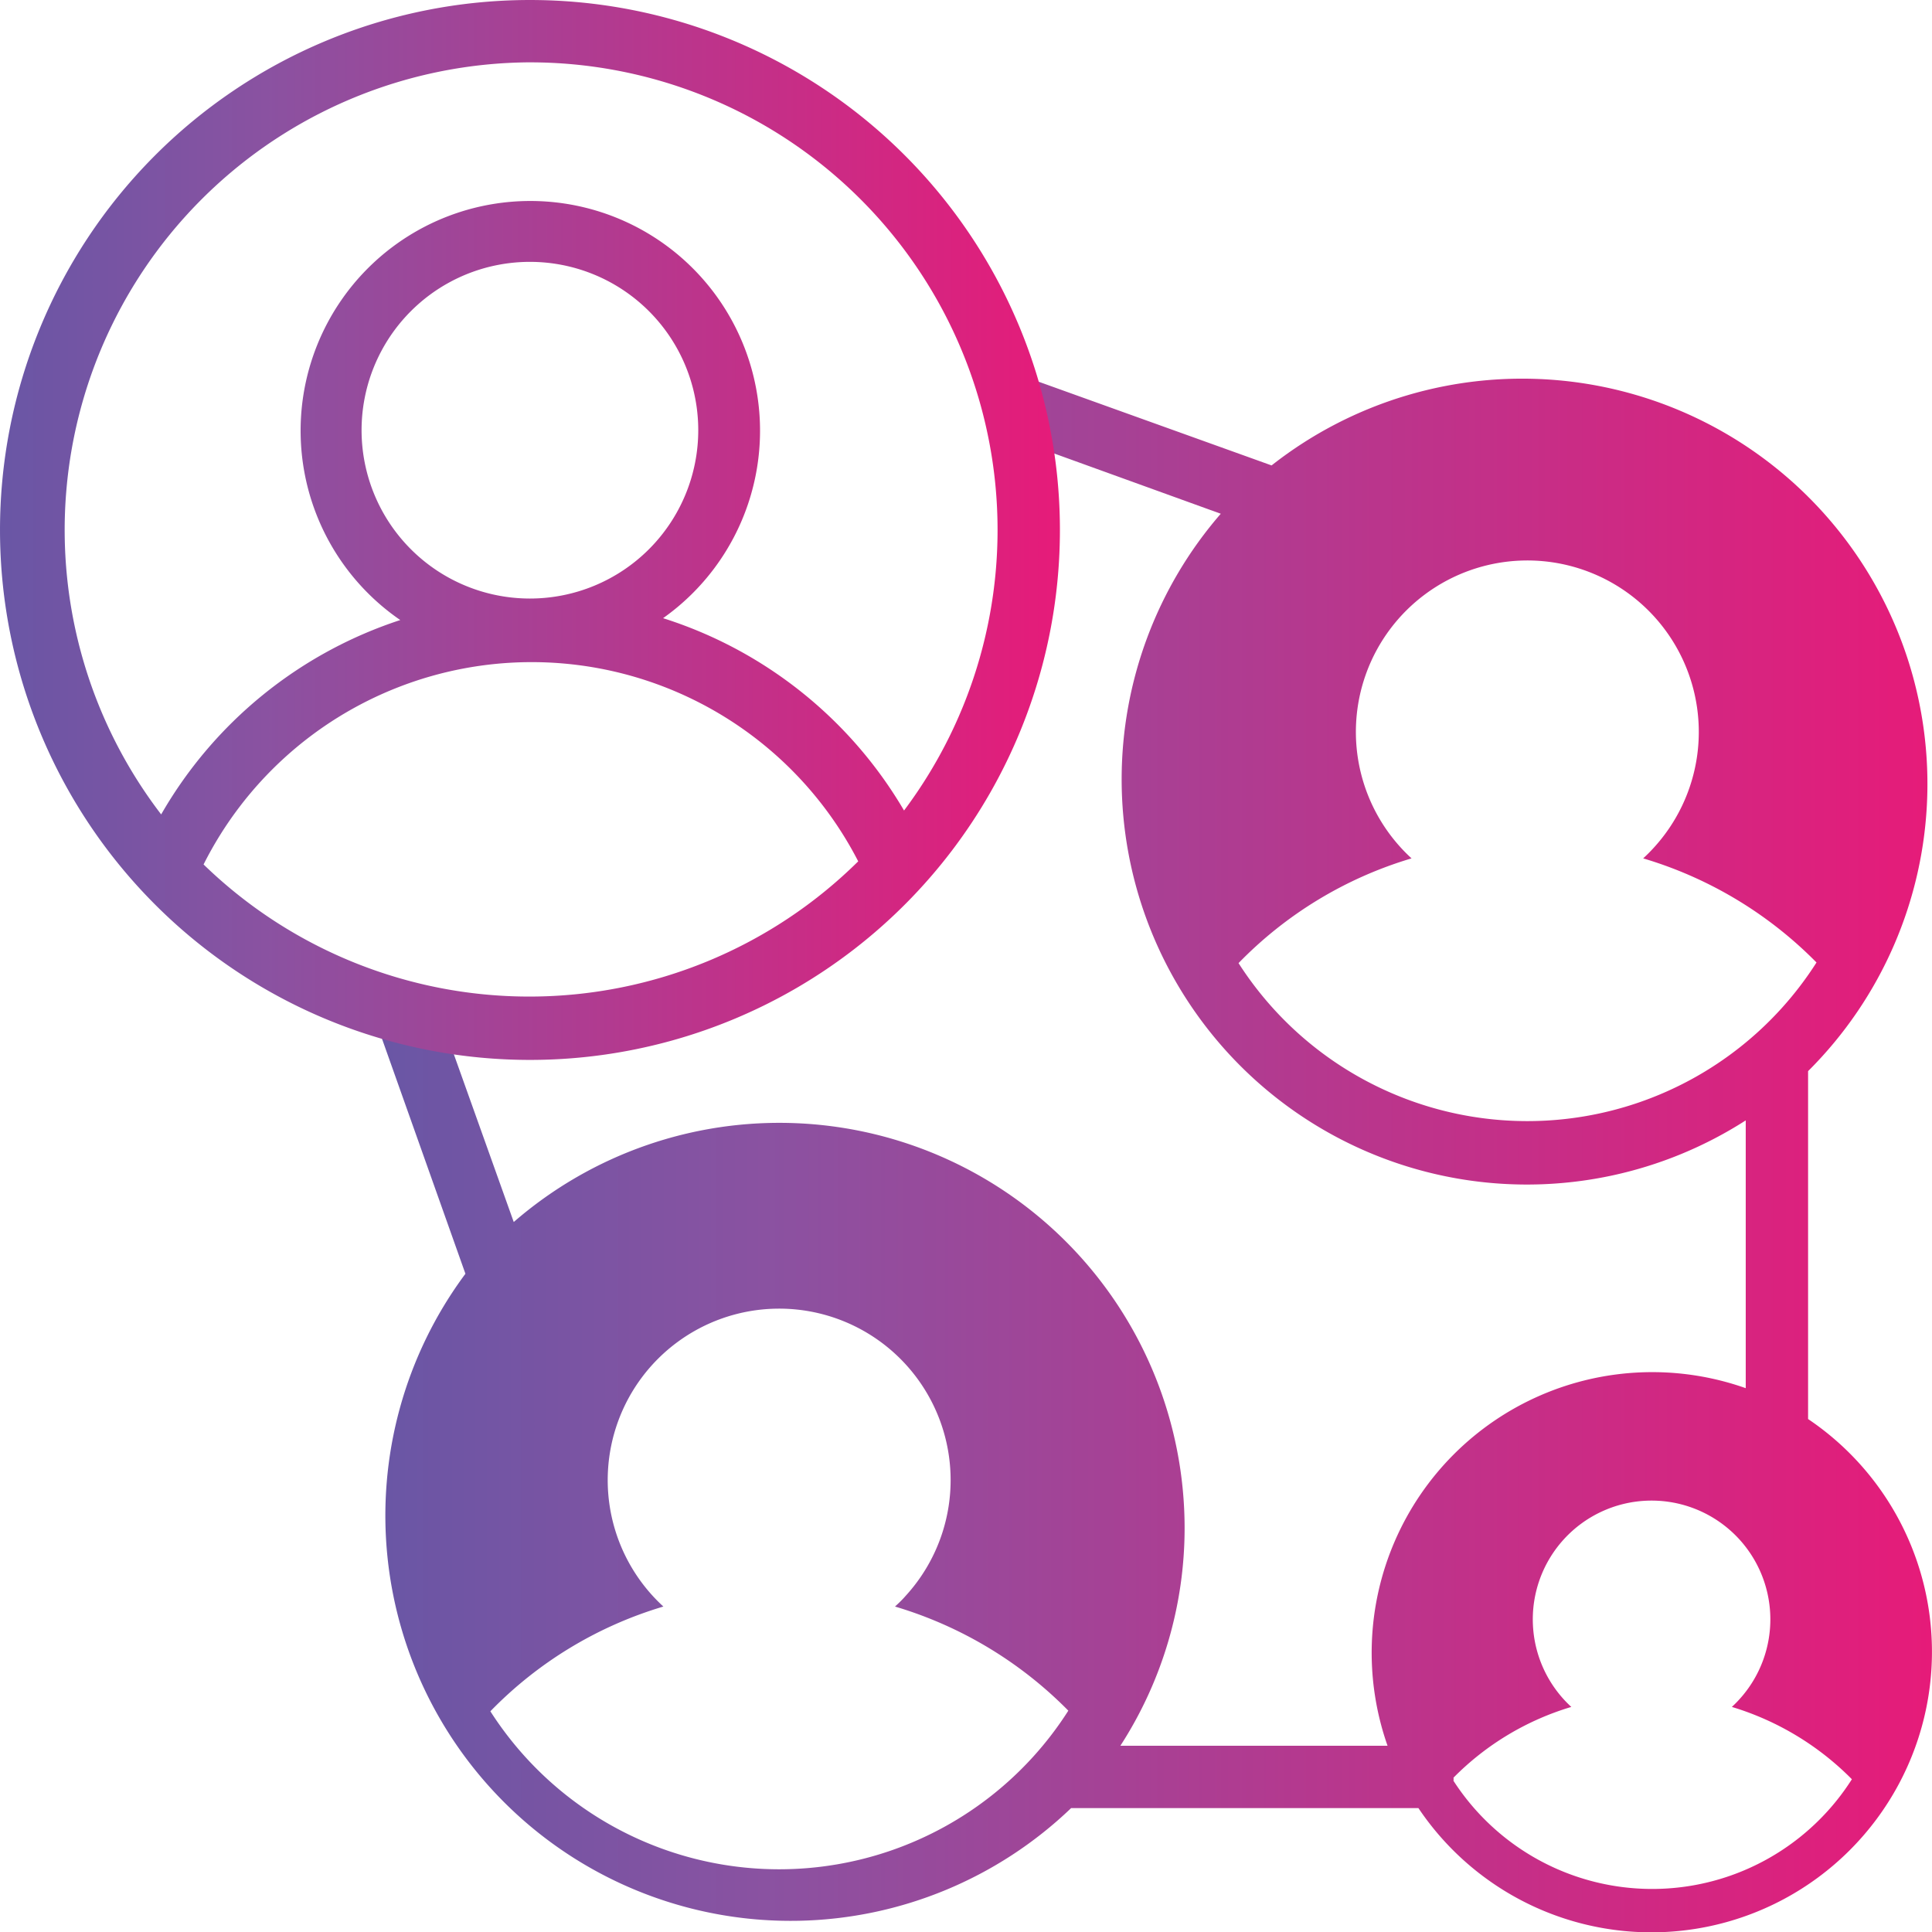
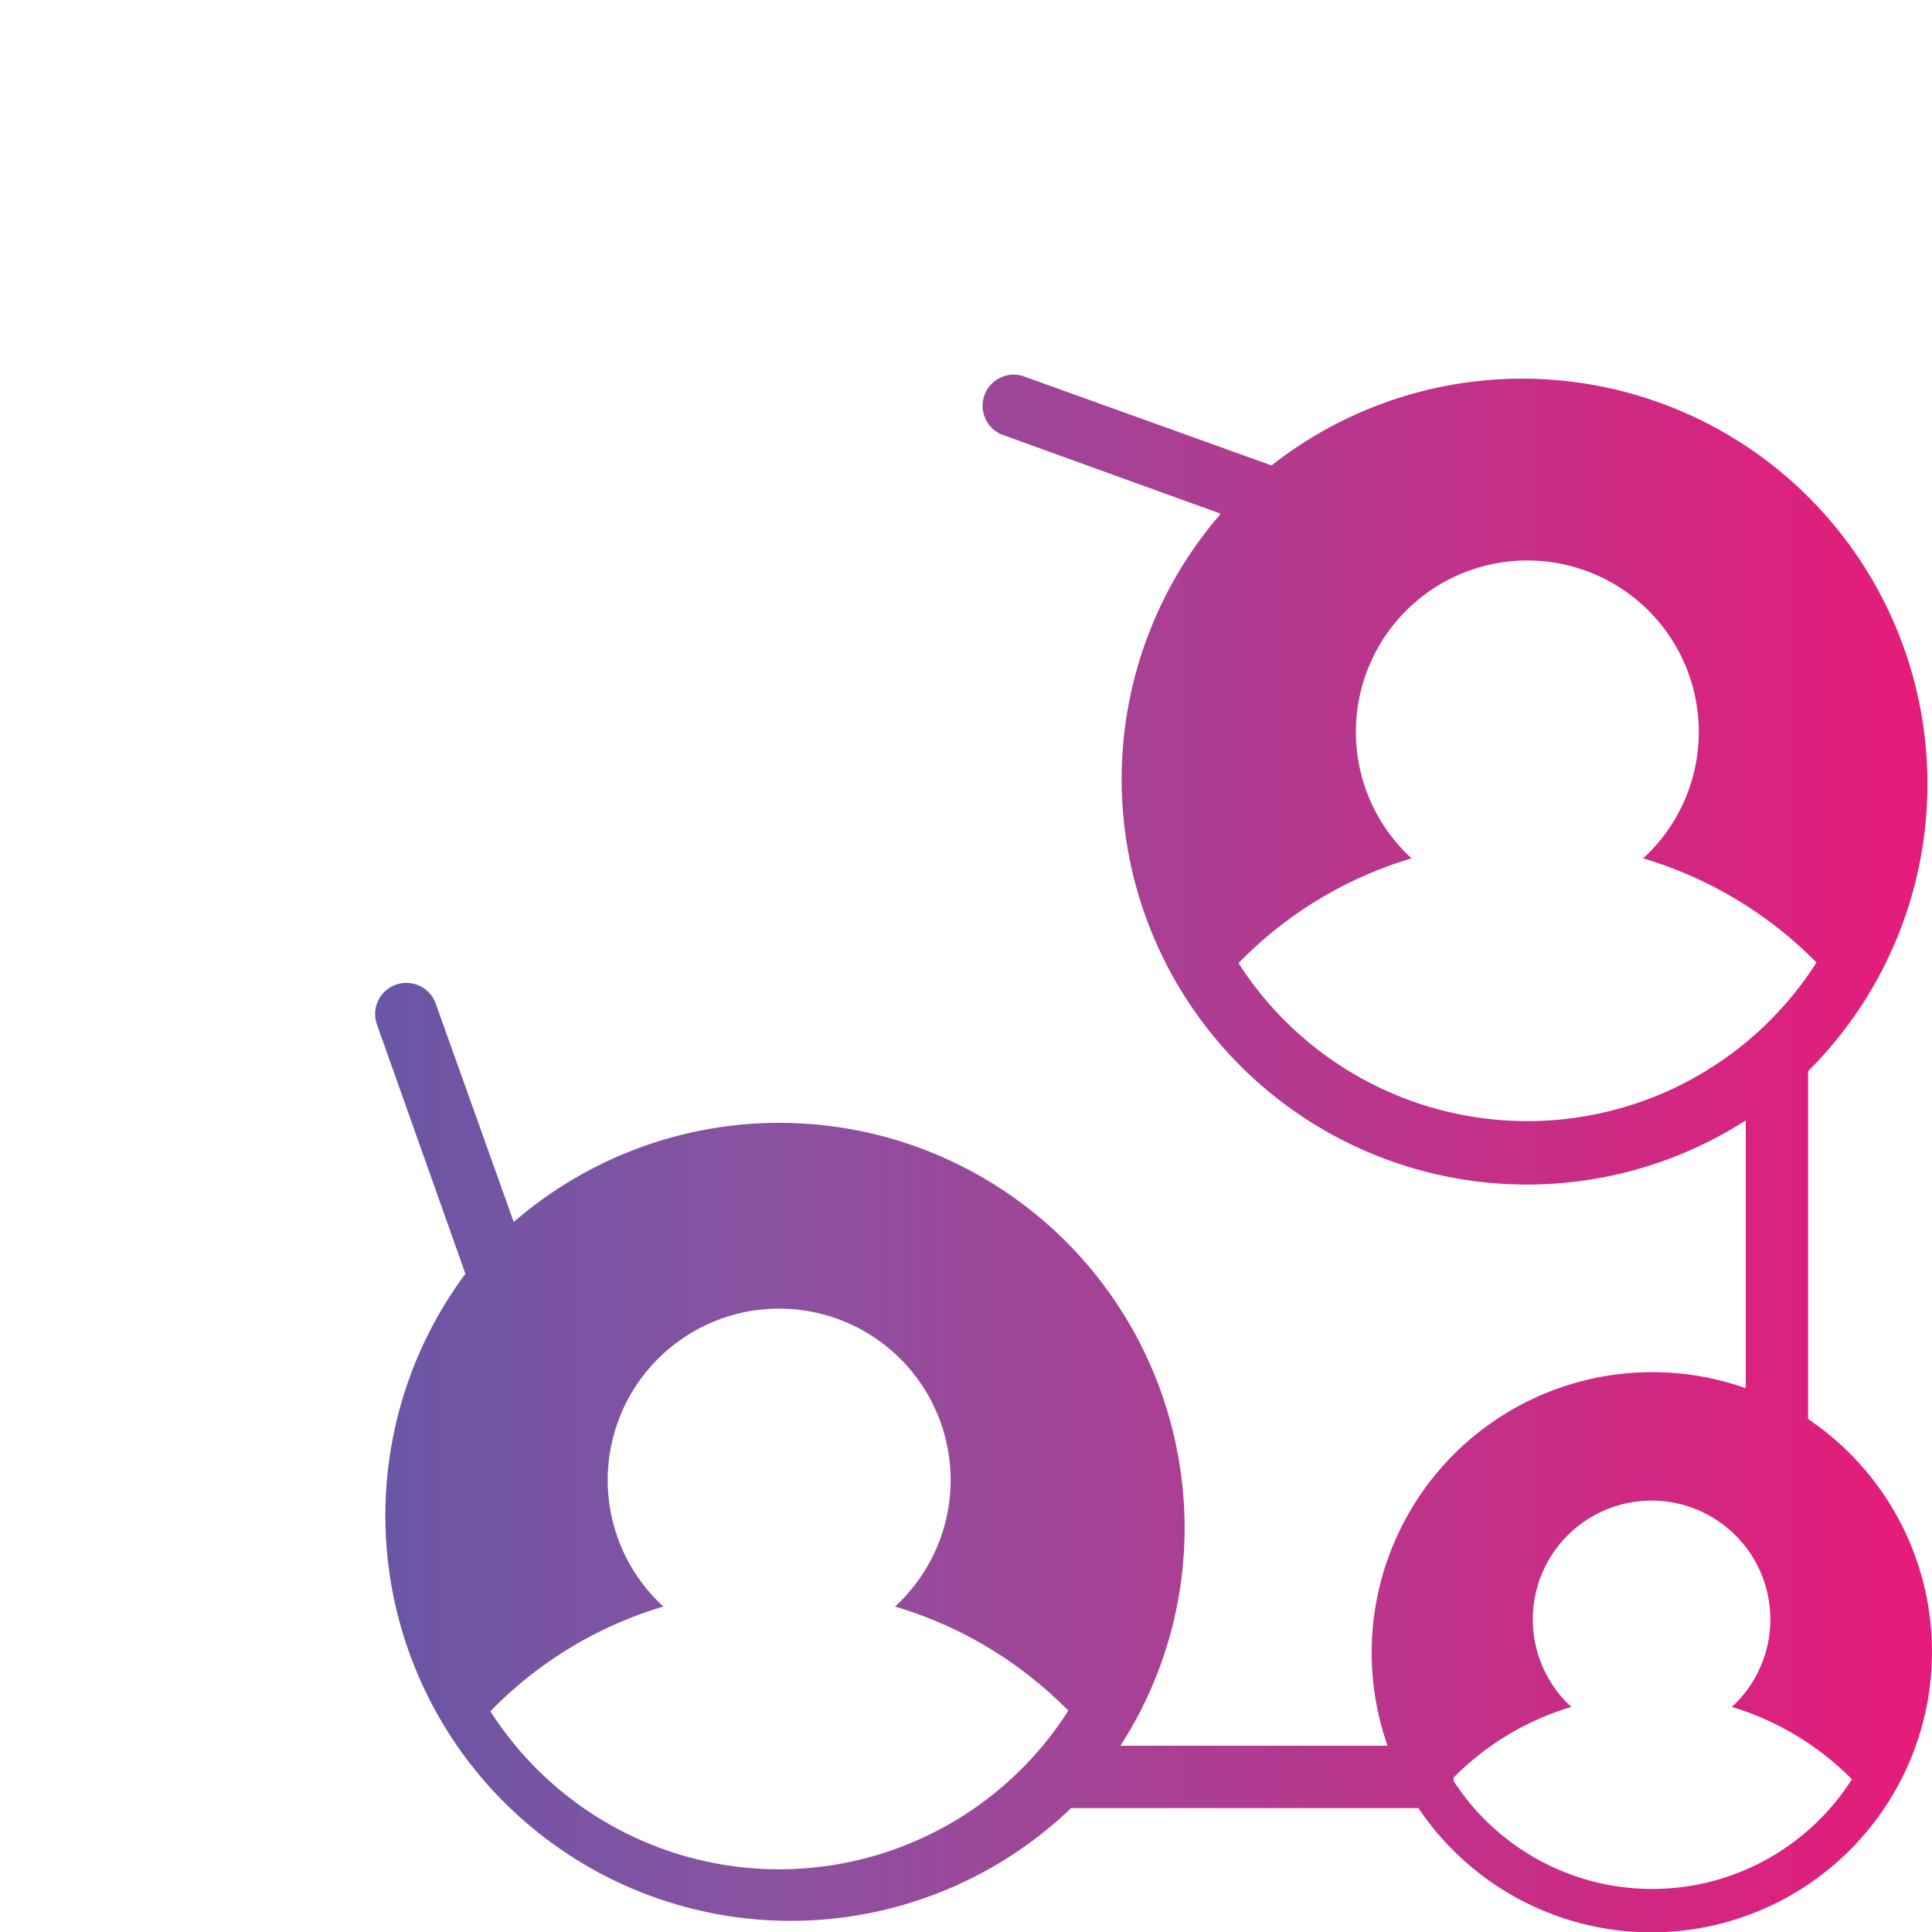
<svg xmlns="http://www.w3.org/2000/svg" xmlns:xlink="http://www.w3.org/1999/xlink" viewBox="0 0 495.8 495.89">
  <defs>
    <linearGradient id="linear-gradient" x1="96.27" y1="295.98" x2="495.8" y2="295.98" gradientUnits="userSpaceOnUse">
      <stop offset="0" stop-color="#6956a5" />
      <stop offset="0.25" stop-color="#8a52a1" />
      <stop offset="1" stop-color="#e61b79" />
    </linearGradient>
    <linearGradient id="linear-gradient-2" x1="0" y1="136" x2="272" y2="136" xlink:href="#linear-gradient" />
  </defs>
  <g id="Layer_2" data-name="Layer 2">
    <g id="Layer_1-2" data-name="Layer 1">
      <g>
        <path d="M464,364.16V274.88A104,104,0,0,0,326.32,119.44l-64-23a8,8,0,0,0-5.44,15l56.4,20.4A104,104,0,0,0,448,287.52v68.72A72,72,0,0,0,356.08,448H287.52A102.94,102.94,0,0,0,304,392a104,104,0,0,0-172.16-78.4l-20-56a8,8,0,1,0-15.12,5.28l22.72,64A104,104,0,0,0,274.88,464H364a72,72,0,1,0,100-99.84Zm-338.16,75a102.75,102.75,0,0,1,44.4-26.88,44,44,0,1,1,62.16-2.73c-.86,1-1.77,1.86-2.72,2.73A104,104,0,0,1,274.16,439a88,88,0,0,1-148.32.16Zm192-192a102.75,102.75,0,0,1,44.4-26.88,44,44,0,1,1,62.16-2.73c-.86.95-1.77,1.86-2.72,2.73A104,104,0,0,1,466.16,247a88,88,0,0,1-148.32.16ZM373,457a2.68,2.68,0,0,0,0-.8,71,71,0,0,1,30.24-18.16,30.48,30.48,0,1,1,43.06-1.87c-.59.65-1.21,1.27-1.86,1.87a73,73,0,0,1,30.8,18.56A60.72,60.72,0,0,1,373,457Z" style="fill: url(#linear-gradient)" />
-         <path d="M272,135.36A136,136,0,1,0,136.64,272,136,136,0,0,0,272,135.36ZM135.44,16H136a120,120,0,0,1,96,192,110.24,110.24,0,0,0-61.84-49.36,58.95,58.95,0,1,0-67.44.48A110.32,110.32,0,0,0,41.36,209,120,120,0,0,1,135.44,16ZM136,153.6a43.2,43.2,0,1,1,43.19-43.19A43.2,43.2,0,0,1,136,153.6ZM52.24,221.84a94.24,94.24,0,0,1,168-.8A120,120,0,0,1,52.24,221.84Z" style="fill: url(#linear-gradient-2)" />
      </g>
    </g>
  </g>
</svg>